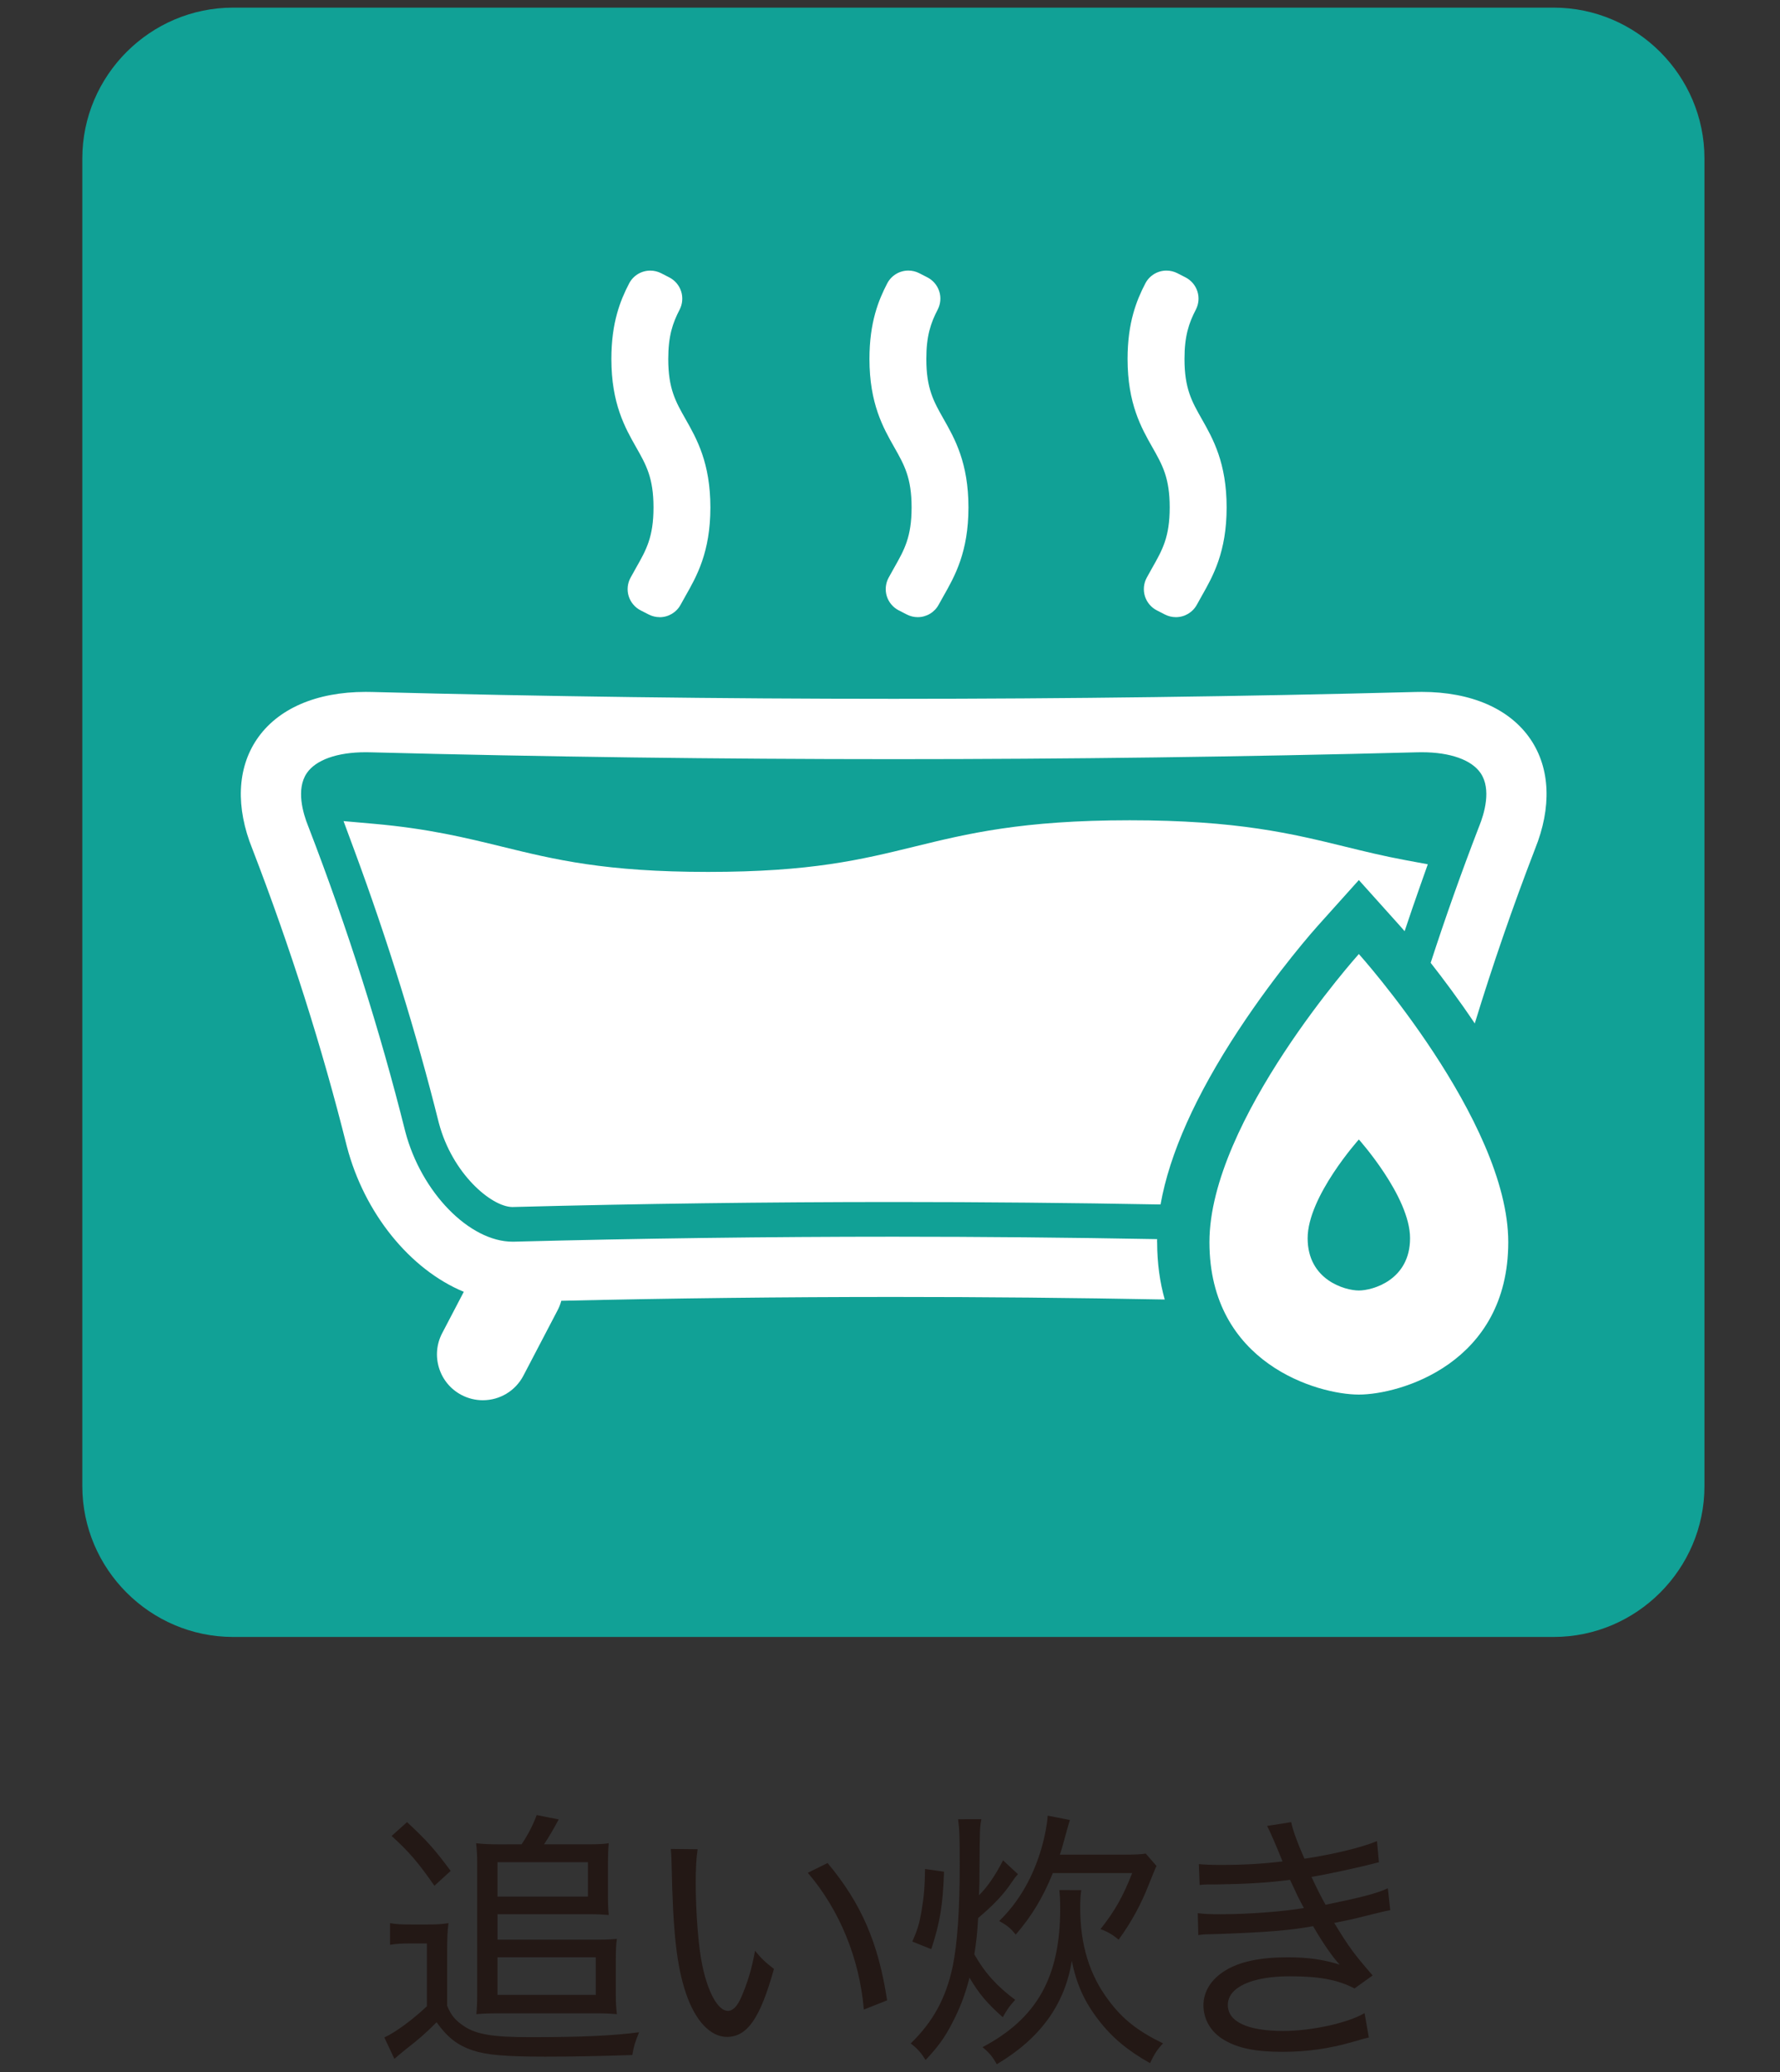
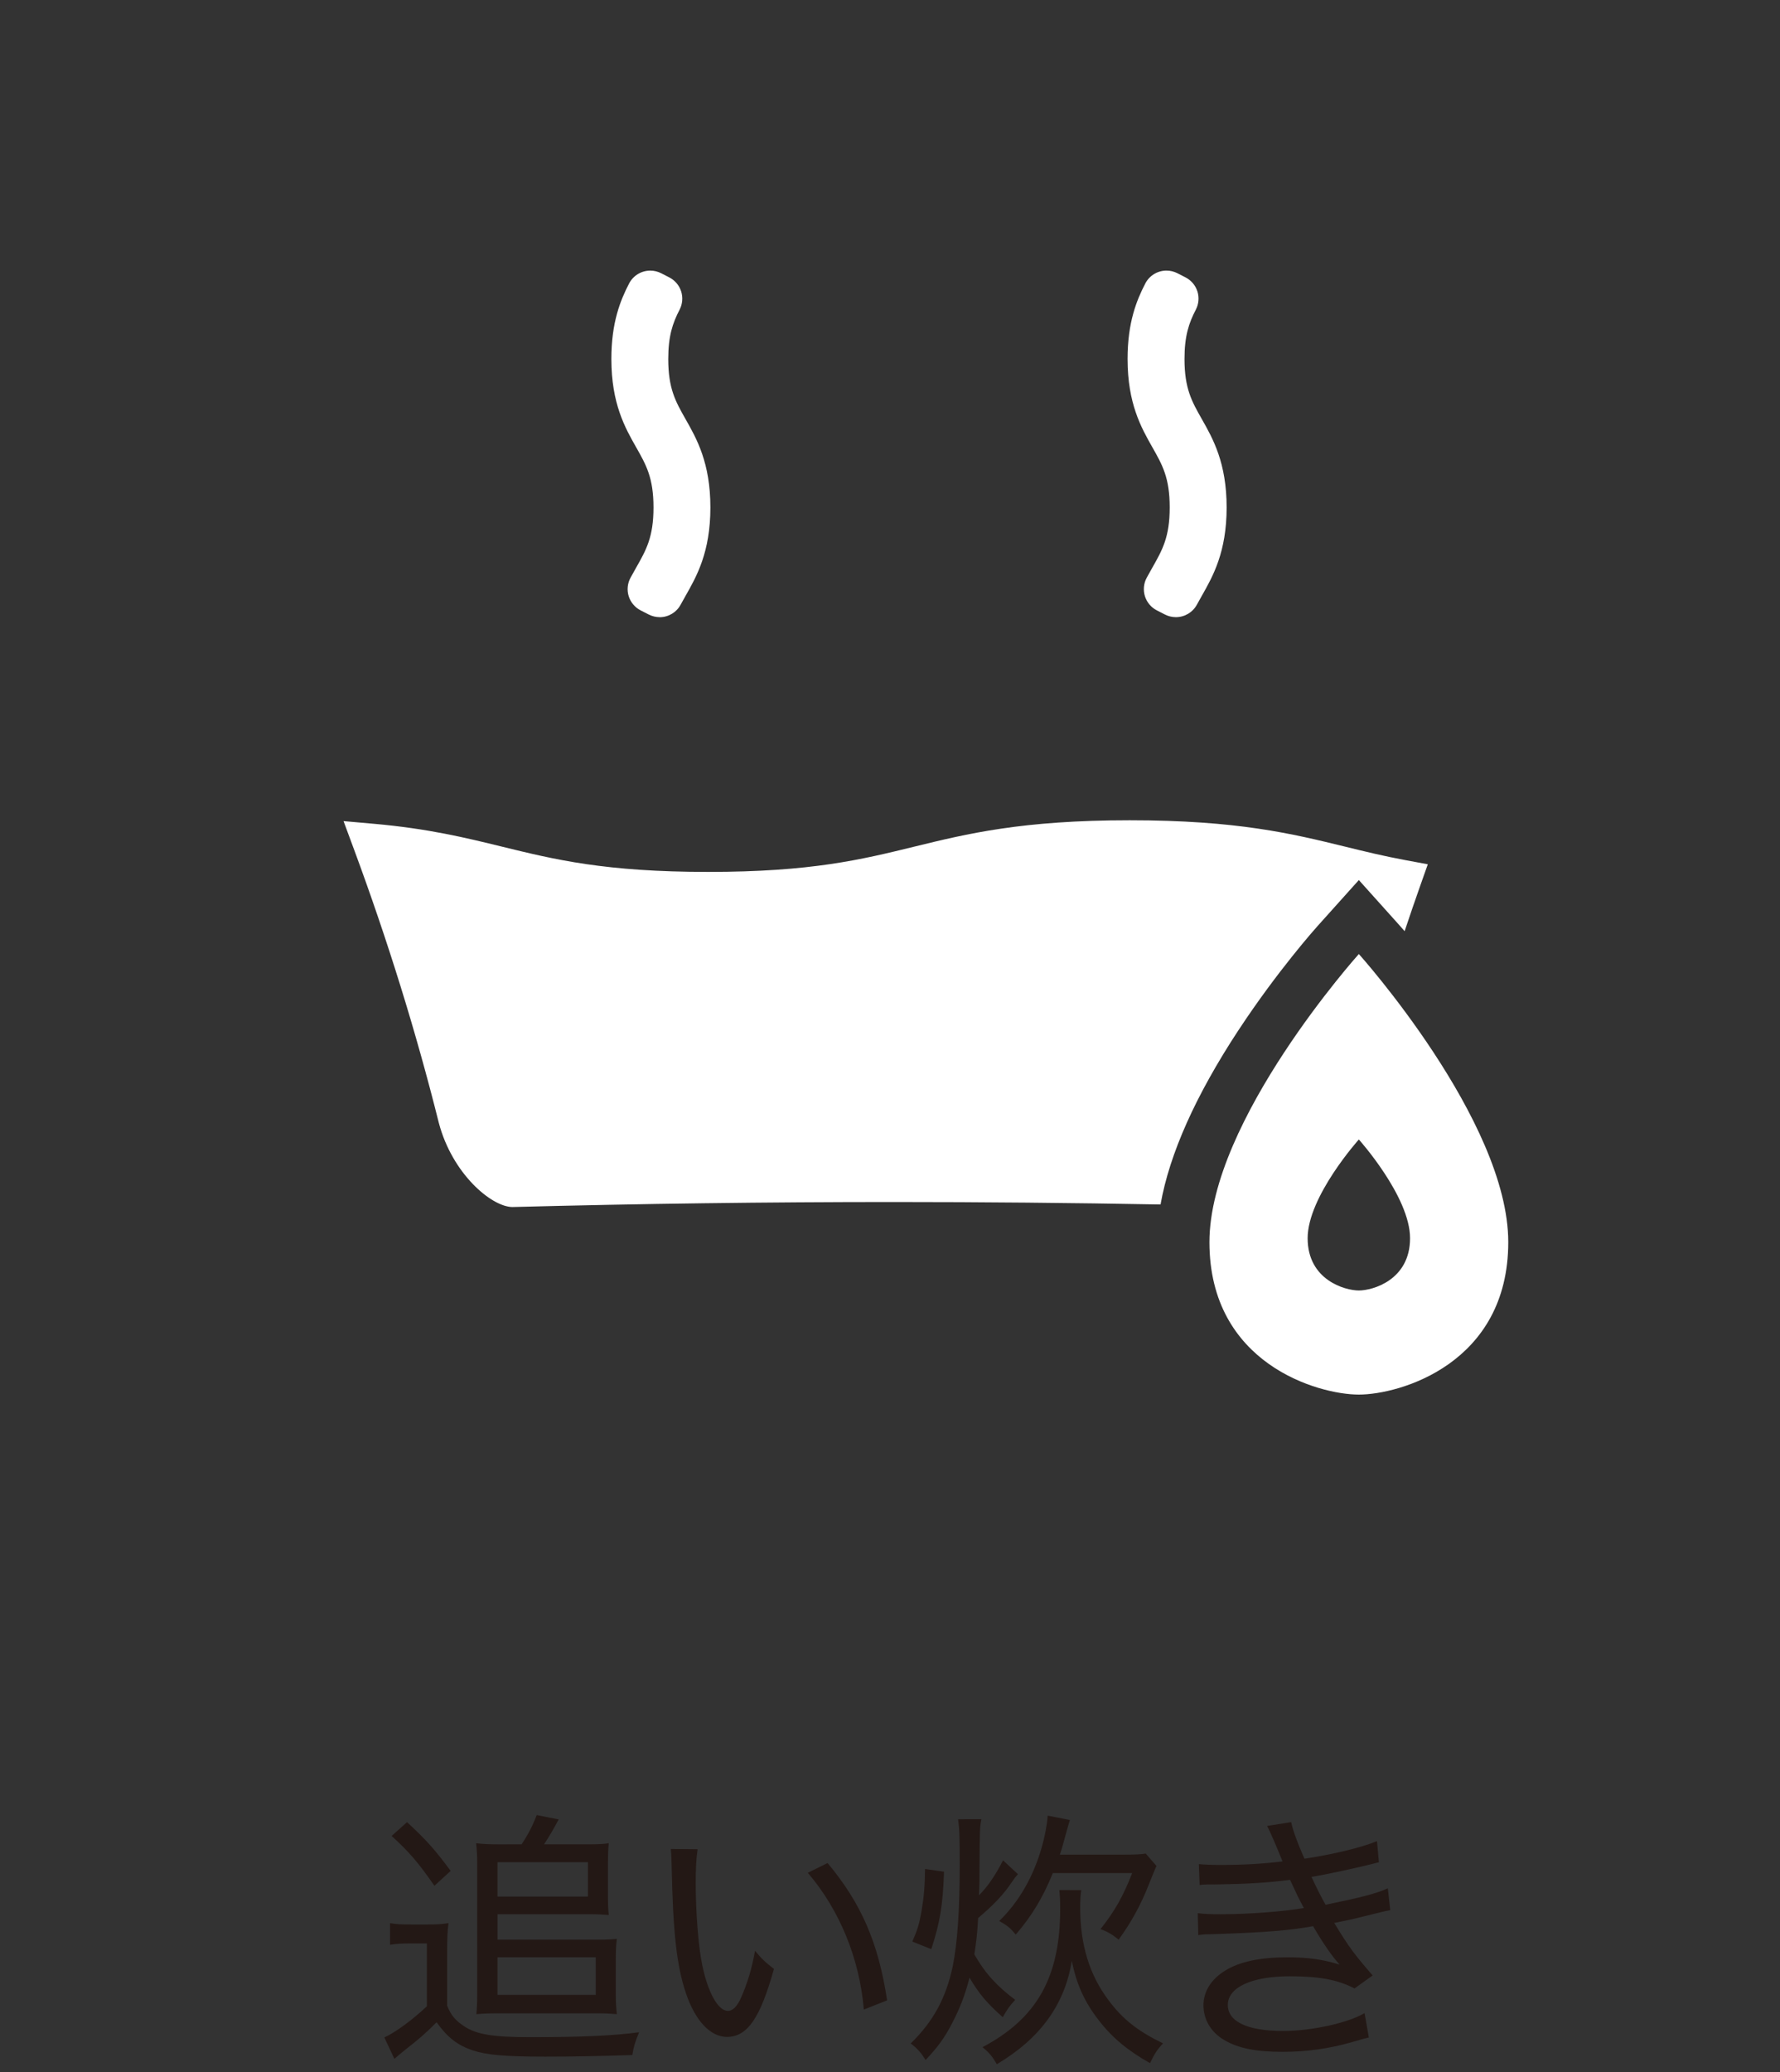
<svg xmlns="http://www.w3.org/2000/svg" enable-background="new 0 0 82.167 95.613" viewBox="0 0 82.167 95.613">
  <rect x="0" y="0" width="82.167" height="95.613" fill="#333333" stroke="none" />
  <path d="m18.003 88.741c.3.051.5.062.975.062h.763c.375 0 .649-.012.962-.062-.05.4-.062.675-.062 1.325v2.486c.175.438.388.688.788.95.562.375 1.337.5 3.036.5 2.287 0 3.812-.062 5.036-.226-.199.5-.237.613-.312 1.05-1.562.051-2.724.075-4.023.075-1.812 0-2.699-.075-3.337-.287-.712-.237-1.175-.6-1.675-1.3-.562.562-.812.774-1.487 1.3-.162.138-.274.225-.462.388l-.463-.987c.5-.226 1.3-.812 1.963-1.438v-2.899h-.788c-.387 0-.6.013-.912.062v-1zm.787-4.661c.888.825 1.263 1.237 2.013 2.25l-.75.687c-.737-1.062-1.175-1.574-1.975-2.299zm5.286 1.024c.288-.425.513-.862.7-1.35l1.013.2c-.263.5-.463.825-.675 1.149h2.099c.4 0 .65-.012.888-.05-.025.263-.037.538-.037.85v1.588c0 .362.012.637.037.874-.312-.024-.513-.037-.899-.037h-4.236v1.175h4.611c.487 0 .637-.013.899-.037-.037.249-.05.524-.05.949v1.675c0 .3.013.524.05.85-.287-.025-.537-.037-.875-.037h-4.648c-.388 0-.675.012-.963.037.025-.274.038-.55.038-.862v-6.174c0-.262-.013-.512-.05-.85.337.038.637.05.999.05zm-1.111 2.412h4.174v-1.587h-4.174zm0 4.536h4.536v-1.736h-4.536z" fill="#231815" />
  <path d="m32.203 85.33c-.062.412-.088.875-.088 1.574 0 1.312.125 2.962.3 3.762.263 1.287.737 2.125 1.188 2.125.212 0 .425-.2.6-.601.287-.649.5-1.324.65-2.174.312.375.449.512.874.837-.637 2.274-1.225 3.137-2.174 3.137-.763 0-1.463-.75-1.888-2.012-.425-1.25-.6-2.787-.662-5.911-.013-.463-.013-.513-.037-.75zm5.998.637c1.562 1.862 2.35 3.699 2.749 6.336l-1.074.426c-.2-2.35-1.112-4.587-2.587-6.312z" fill="#231815" />
  <path d="m45.302 83.943c-.075.413-.075.413-.088 2.425 0 .35 0 .612-.024 1.087.375-.362.762-.925 1.112-1.612l.687.638c-.125.138-.149.175-.262.338-.388.587-.851 1.074-1.575 1.687-.037.688-.087 1.125-.175 1.675.487.862 1.05 1.475 1.887 2.1-.25.263-.362.425-.574.8-.725-.638-1.112-1.1-1.537-1.825-.2.8-.45 1.425-.8 2.1-.351.675-.65 1.088-1.225 1.7-.213-.338-.375-.525-.688-.763 1.037-1.012 1.624-2.087 1.937-3.549.213-1.025.325-2.6.325-4.649 0-1.387-.013-1.674-.075-2.149zm-3.187 5.649c.25-.575.324-.838.425-1.413.112-.675.149-1.1.162-1.937l.875.125c-.05 1.524-.188 2.362-.588 3.574zm7.798-2.375c-.038.237-.05.487-.05.812 0 1.699.425 3.1 1.312 4.273.638.862 1.35 1.425 2.513 1.987-.275.287-.413.513-.601.912-1.024-.574-1.749-1.175-2.374-1.986-.65-.838-1.024-1.662-1.237-2.737-.325 2.024-1.462 3.587-3.462 4.773-.2-.35-.35-.537-.662-.787 2.512-1.324 3.587-3.236 3.587-6.373 0-.425-.013-.6-.038-.875zm2.037-1.637c.449 0 .725-.013.938-.05l.499.574c-.062.112-.125.288-.35.838-.362.925-.8 1.736-1.399 2.562-.275-.225-.487-.362-.838-.487.663-.838 1.038-1.5 1.463-2.587h-3.662c-.45 1.112-.975 1.987-1.712 2.837-.263-.312-.388-.413-.763-.625.913-.888 1.562-2.024 1.95-3.361.162-.562.262-1.112.287-1.5l1.024.2c-.062.199-.062.199-.324 1.149-.038.15-.075.263-.138.45z" fill="#231815" />
  <path d="m55.341 86.018c.312.024.55.037 1.012.037 1.038 0 1.925-.05 2.85-.162-.263-.663-.612-1.463-.712-1.638l1.112-.175c.074.362.274.925.612 1.688 1.312-.2 2.587-.5 3.349-.812l.088.975c-.95.25-2.475.575-3.112.675.213.463.463.962.65 1.287 1.637-.337 2.374-.524 2.874-.762l.112 1.012c-.274.05-.274.05-1.637.388-.188.05-.412.087-.95.2.7 1.149.912 1.424 1.774 2.424l-.837.6c-.763-.399-1.612-.562-2.986-.562-1.763 0-2.862.512-2.862 1.324 0 .774.912 1.199 2.562 1.199 1.312 0 2.999-.374 3.749-.824l.199 1.125c-.212.05-.212.05-.774.212-1.037.3-2.087.45-3.199.45-1.237 0-2.062-.163-2.712-.55-.6-.351-.95-.938-.95-1.6 0-.638.363-1.213 1.025-1.612.649-.4 1.612-.6 2.849-.6.95 0 1.65.1 2.412.337-.324-.35-.762-.975-1.225-1.774-1.087.2-2.225.287-4.387.362-.6.013-.662.013-.912.05l-.024-1.012c.287.037.524.05 1.074.05 1.237 0 2.912-.125 3.824-.287-.274-.513-.274-.513-.638-1.3-1.074.138-1.974.188-3.374.212-.524 0-.562 0-.8.025z" fill="#231815" />
-   <path d="m3.8 7.313c0-3.829 3.133-6.961 6.961-6.961h60.958c3.829 0 6.961 3.133 6.961 6.961v61.261c0 3.829-3.133 6.961-6.961 6.961h-60.958c-3.829 0-6.961-3.133-6.961-6.961v-61.261z" fill="#11a196" />
  <g fill="#fff">
    <path d="m30.45 28.478c-.173 0-.346-.042-.501-.121l-.378-.193c-.261-.134-.461-.371-.549-.651-.088-.279-.059-.588.08-.847.091-.17.182-.33.262-.471.466-.82.802-1.413.802-2.779 0-1.366-.336-1.958-.801-2.777-.51-.898-1.144-2.015-1.144-4.075 0-1.679.414-2.703.819-3.483.19-.366.565-.594.978-.594.174 0 .347.042.502.121l.376.193c.259.133.459.368.547.646.089.277.062.584-.072.843-.323.621-.524 1.218-.524 2.275 0 1.367.336 1.959.801 2.778.51.898 1.144 2.014 1.144 4.074-0 2.06-.634 3.177-1.144 4.074-.079.138-.154.272-.228.409-.192.358-.564.58-.97.58z" />
-     <path d="m42.364 28.478c-.173 0-.346-.042-.501-.121l-.378-.194c-.261-.134-.461-.371-.549-.651-.088-.28-.059-.589.08-.848.086-.16.171-.31.253-.455l.009-.016c.465-.82.802-1.412.802-2.779 0-1.366-.336-1.958-.801-2.778-.51-.898-1.144-2.015-1.144-4.074 0-1.679.414-2.703.819-3.483.191-.366.565-.594.978-.594.173 0 .347.042.501.121l.377.193c.259.133.459.368.547.646.089.277.062.584-.073.843-.323.62-.524 1.217-.524 2.274 0 1.366.336 1.958.801 2.778.51.898 1.144 2.015 1.144 4.075 0 2.06-.634 3.176-1.143 4.074l-.02.035c-.069.121-.139.245-.208.373-.192.358-.564.581-.971.581z" />
    <path d="m54.278 28.478c-.173 0-.347-.042-.501-.121l-.377-.193c-.261-.134-.461-.371-.549-.652-.087-.279-.059-.588.079-.846.088-.165.176-.32.254-.457l.009-.016c.465-.82.802-1.412.802-2.778 0-1.366-.336-1.958-.801-2.777-.51-.898-1.144-2.015-1.144-4.075 0-1.679.414-2.703.819-3.483.19-.366.565-.594.978-.594.173 0 .347.042.502.121l.377.193c.26.133.459.368.548.646.089.277.062.584-.073.843-.323.62-.523 1.217-.523 2.274 0 1.366.336 1.958.801 2.777.51.898 1.144 2.016 1.144 4.075 0 2.059-.634 3.176-1.143 4.074-.076.134-.153.27-.228.409-.193.358-.564.58-.97.58z" />
-     <path d="m53.412 57.317c0-.046.001-.093.002-.139-4.059-.074-8.131-.112-12.16-.112-5.807 0-11.697.077-17.51.229-.034.001-.057.001-.08.001-1.997 0-4.221-2.28-4.956-5.081-1.167-4.666-2.669-9.392-4.465-14.049l-.017-.043c-.24-.594-.568-1.702-.067-2.444.415-.615 1.406-.968 2.719-.968.072 0 .143.001.217.003 8.017.21 16.146.316 24.159.316 8.014 0 16.141-.106 24.154-.316.079-.002.151-.003.222-.003 1.313 0 2.305.353 2.72.968.5.742.171 1.854-.071 2.452l-.017.042c-.8 2.075-1.542 4.164-2.221 6.255.589.75 1.306 1.708 2.036 2.797.823-2.69 1.753-5.384 2.783-8.054.773-1.915.701-3.708-.203-5.049-.955-1.415-2.74-2.195-5.027-2.195-.097 0-.196.001-.295.004-7.989.209-16.091.315-24.081.315-7.989 0-16.091-.106-24.08-.315-.099-.003-.199-.004-.296-.004-2.287 0-4.072.779-5.027 2.194-.904 1.34-.976 3.134-.204 5.046 1.757 4.555 3.224 9.174 4.363 13.729.8 3.072 2.904 5.678 5.399 6.713l-.997 1.907c-.262.501-.313 1.074-.144 1.613.169.539.538.98 1.039 1.242.302.158.64.241.979.241.791 0 1.51-.435 1.876-1.136l1.578-3.018c.073-.139.13-.285.17-.435 5.093-.117 10.255-.177 15.346-.177 4.148 0 8.343.04 12.509.118-.22-.782-.35-1.662-.35-2.65z" />
    <path d="m57.178 47.525c1.79-2.722 3.566-4.709 3.641-4.792l1.907-2.124 1.907 2.124c.014.015.086.097.206.235.235-.702.474-1.403.722-2.103l.348-.984-1.026-.19c-1.009-.187-1.875-.399-2.792-.624-2.443-.598-4.97-1.217-9.942-1.217-4.973 0-7.499.619-9.943 1.217-2.448.599-4.76 1.166-9.517 1.166-4.757 0-7.069-.566-9.518-1.166-1.67-.409-3.396-.832-5.91-1.054l-1.403-.124.489 1.321c1.549 4.187 2.864 8.424 3.906 12.59l.005.018c.618 2.34 2.418 3.86 3.383 3.878l.021 0.0.04-.001c5.826-.153 11.731-.23 17.551-.23 4.079 0 8.204.039 12.319.114.413-2.335 1.62-5.035 3.605-8.055z" />
    <path d="m62.726 44.022s-6.897 7.682-6.897 13.295c0 5.614 5.018 7.034 6.897 7.034 1.879 0 6.897-1.42 6.897-7.034 0-5.614-6.897-13.295-6.897-13.295zm0 15.526c-.644 0-2.364-.487-2.364-2.411 0-1.924 2.364-4.557 2.364-4.557s2.364 2.633 2.364 4.557c0 1.924-1.72 2.411-2.364 2.411z" />
  </g>
</svg>